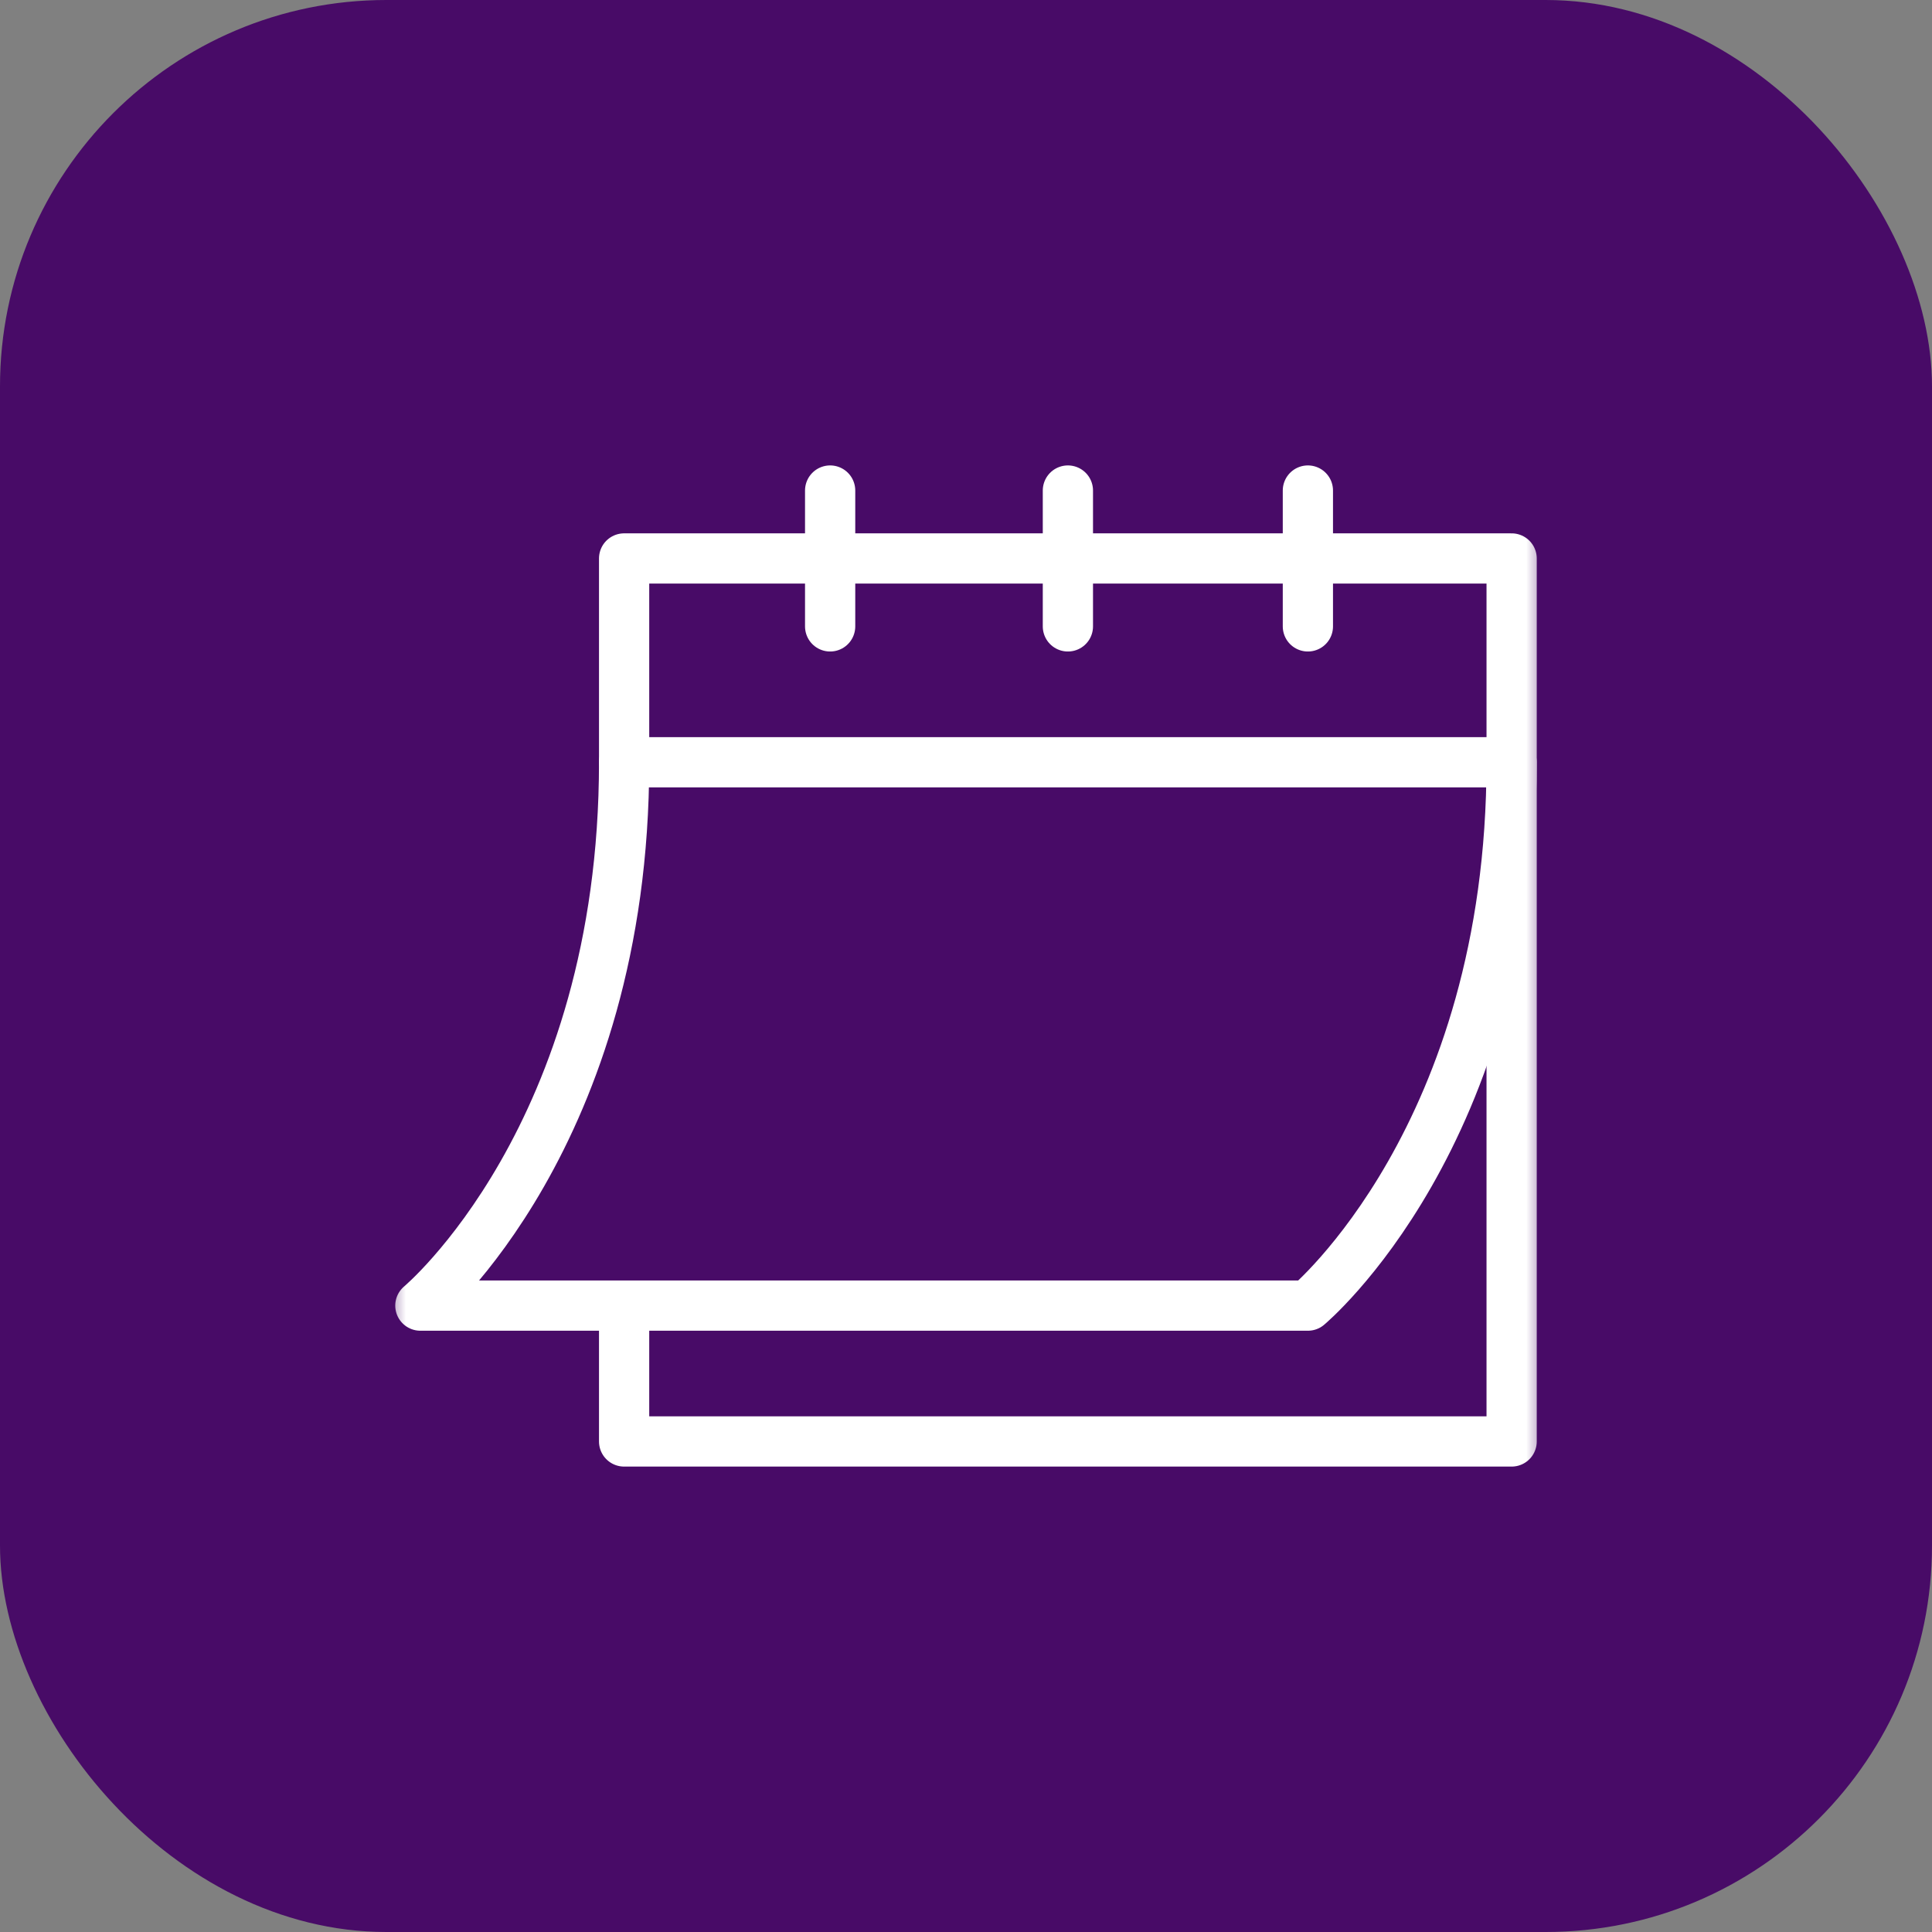
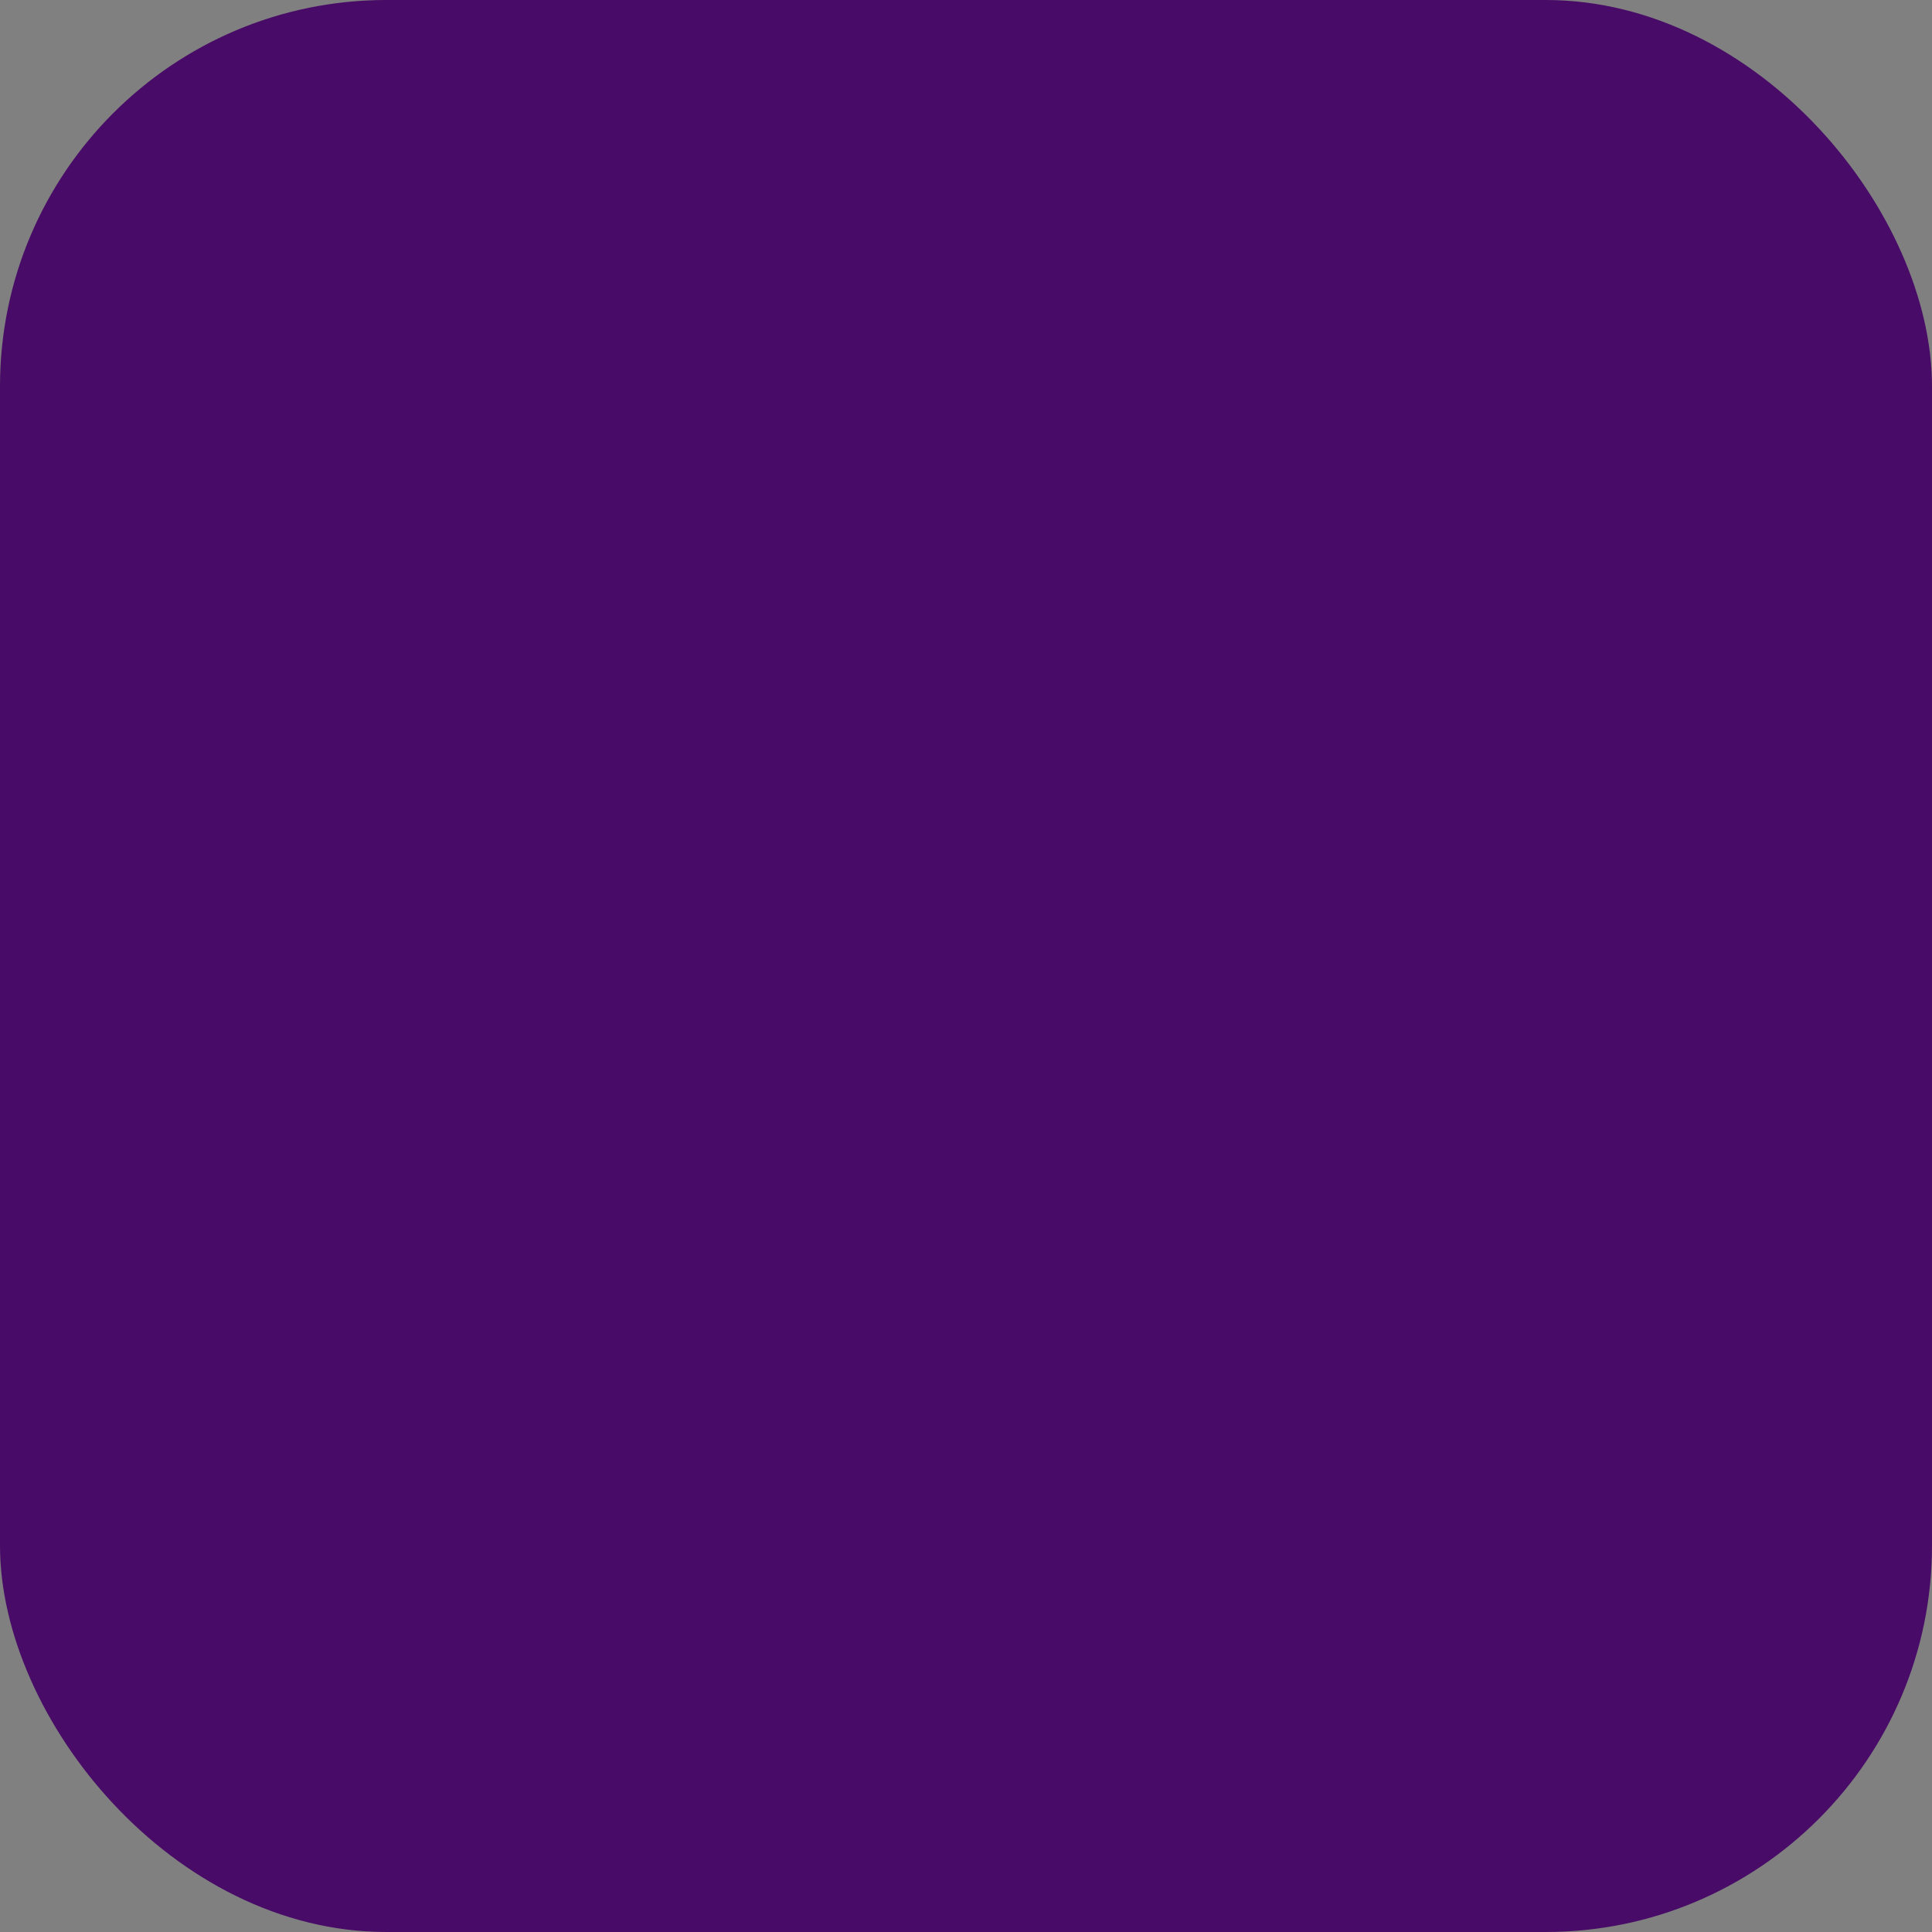
<svg xmlns="http://www.w3.org/2000/svg" width="50" height="50" viewBox="0 0 50 50" fill="none">
  <rect x="0" y="0" width="50" height="50" fill="#808080" stroke="none" />
  <rect width="50" height="50" rx="10" fill="#480B67" />
  <mask id="mask0_520_5721" style="mask-type:luminance" maskUnits="userSpaceOnUse" x="10" y="10" width="30" height="30">
-     <path d="M10 10H40V40H10V10Z" fill="white" />
-   </mask>
+     </mask>
  <g mask="url(#mask0_520_5721)">
-     <path d="M16.152 33.789V37.305H39.121V14.453H16.152V19.727H39.121" stroke="white" stroke-width="1.3" stroke-miterlimit="10" stroke-linecap="round" stroke-linejoin="round" />
-     <path d="M21.484 12.695V16.211" stroke="white" stroke-width="1.3" stroke-miterlimit="10" stroke-linecap="round" stroke-linejoin="round" />
    <path d="M33.848 12.695V16.211" stroke="white" stroke-width="1.3" stroke-miterlimit="10" stroke-linecap="round" stroke-linejoin="round" />
-     <path d="M27.637 12.695V16.211" stroke="white" stroke-width="1.3" stroke-miterlimit="10" stroke-linecap="round" stroke-linejoin="round" />
-     <path d="M16.152 19.727C16.152 29.395 10.879 33.789 10.879 33.789H33.848C33.848 33.789 39.121 29.395 39.121 19.727" stroke="white" stroke-width="1.3" stroke-miterlimit="10" stroke-linecap="round" stroke-linejoin="round" />
  </g>
</svg>